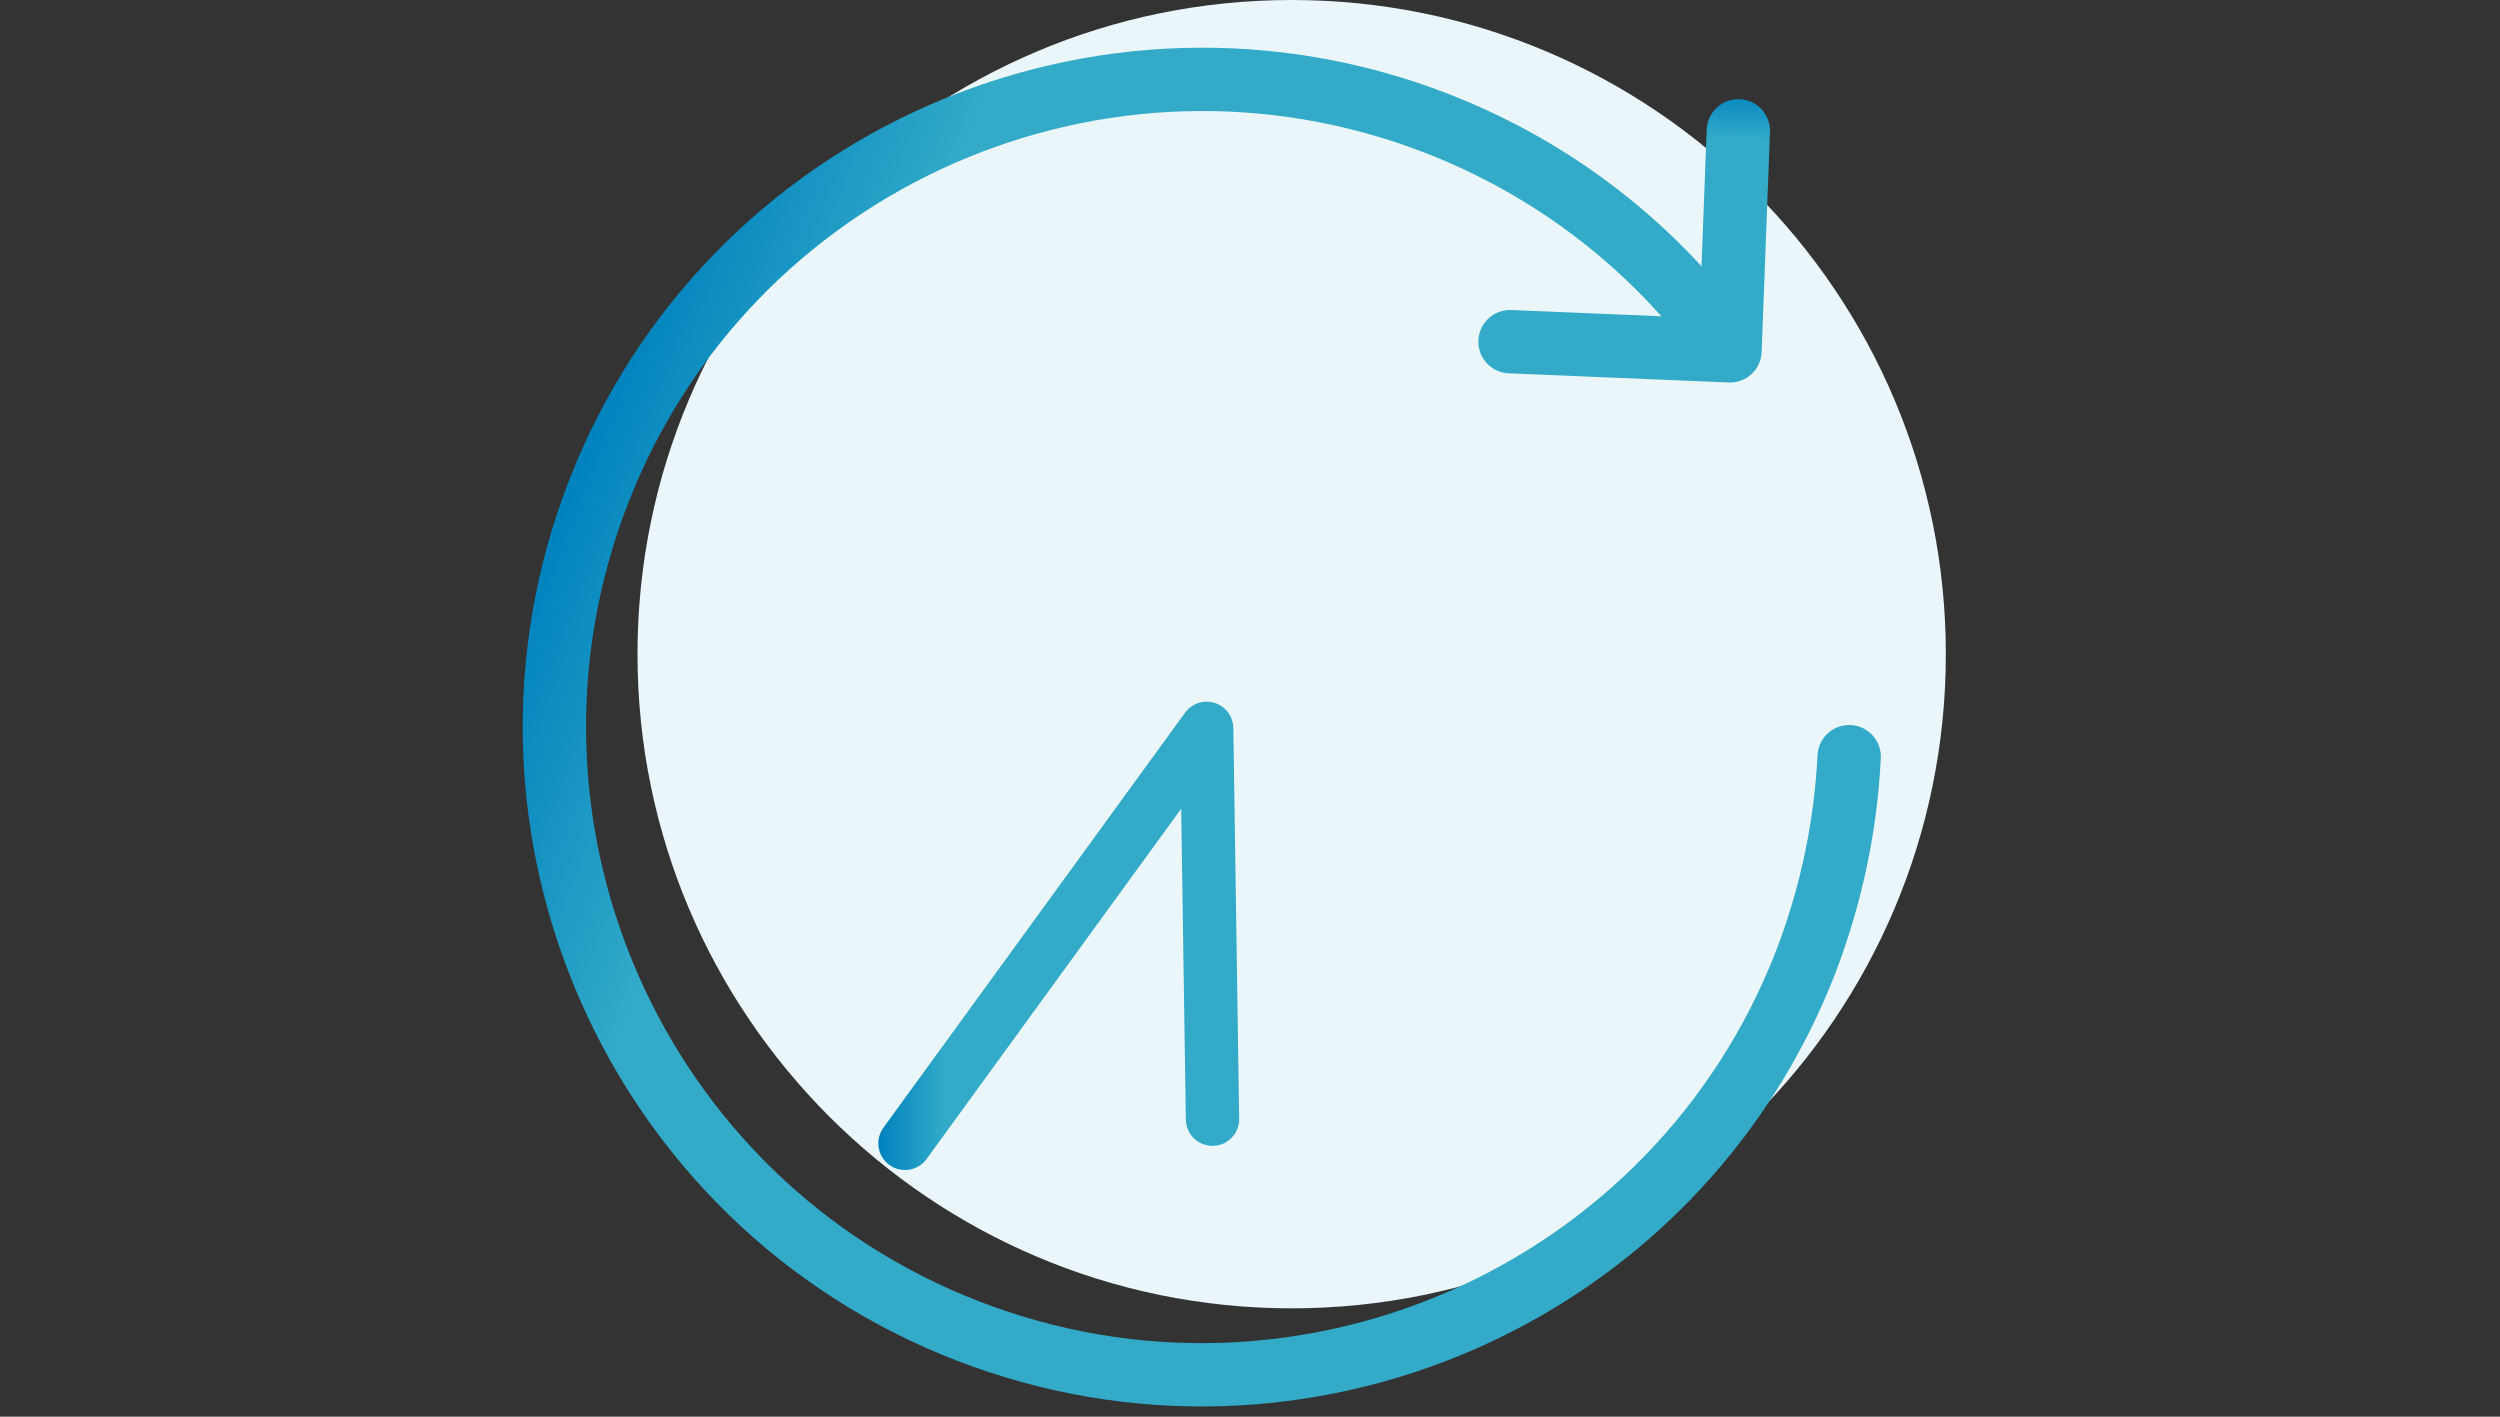
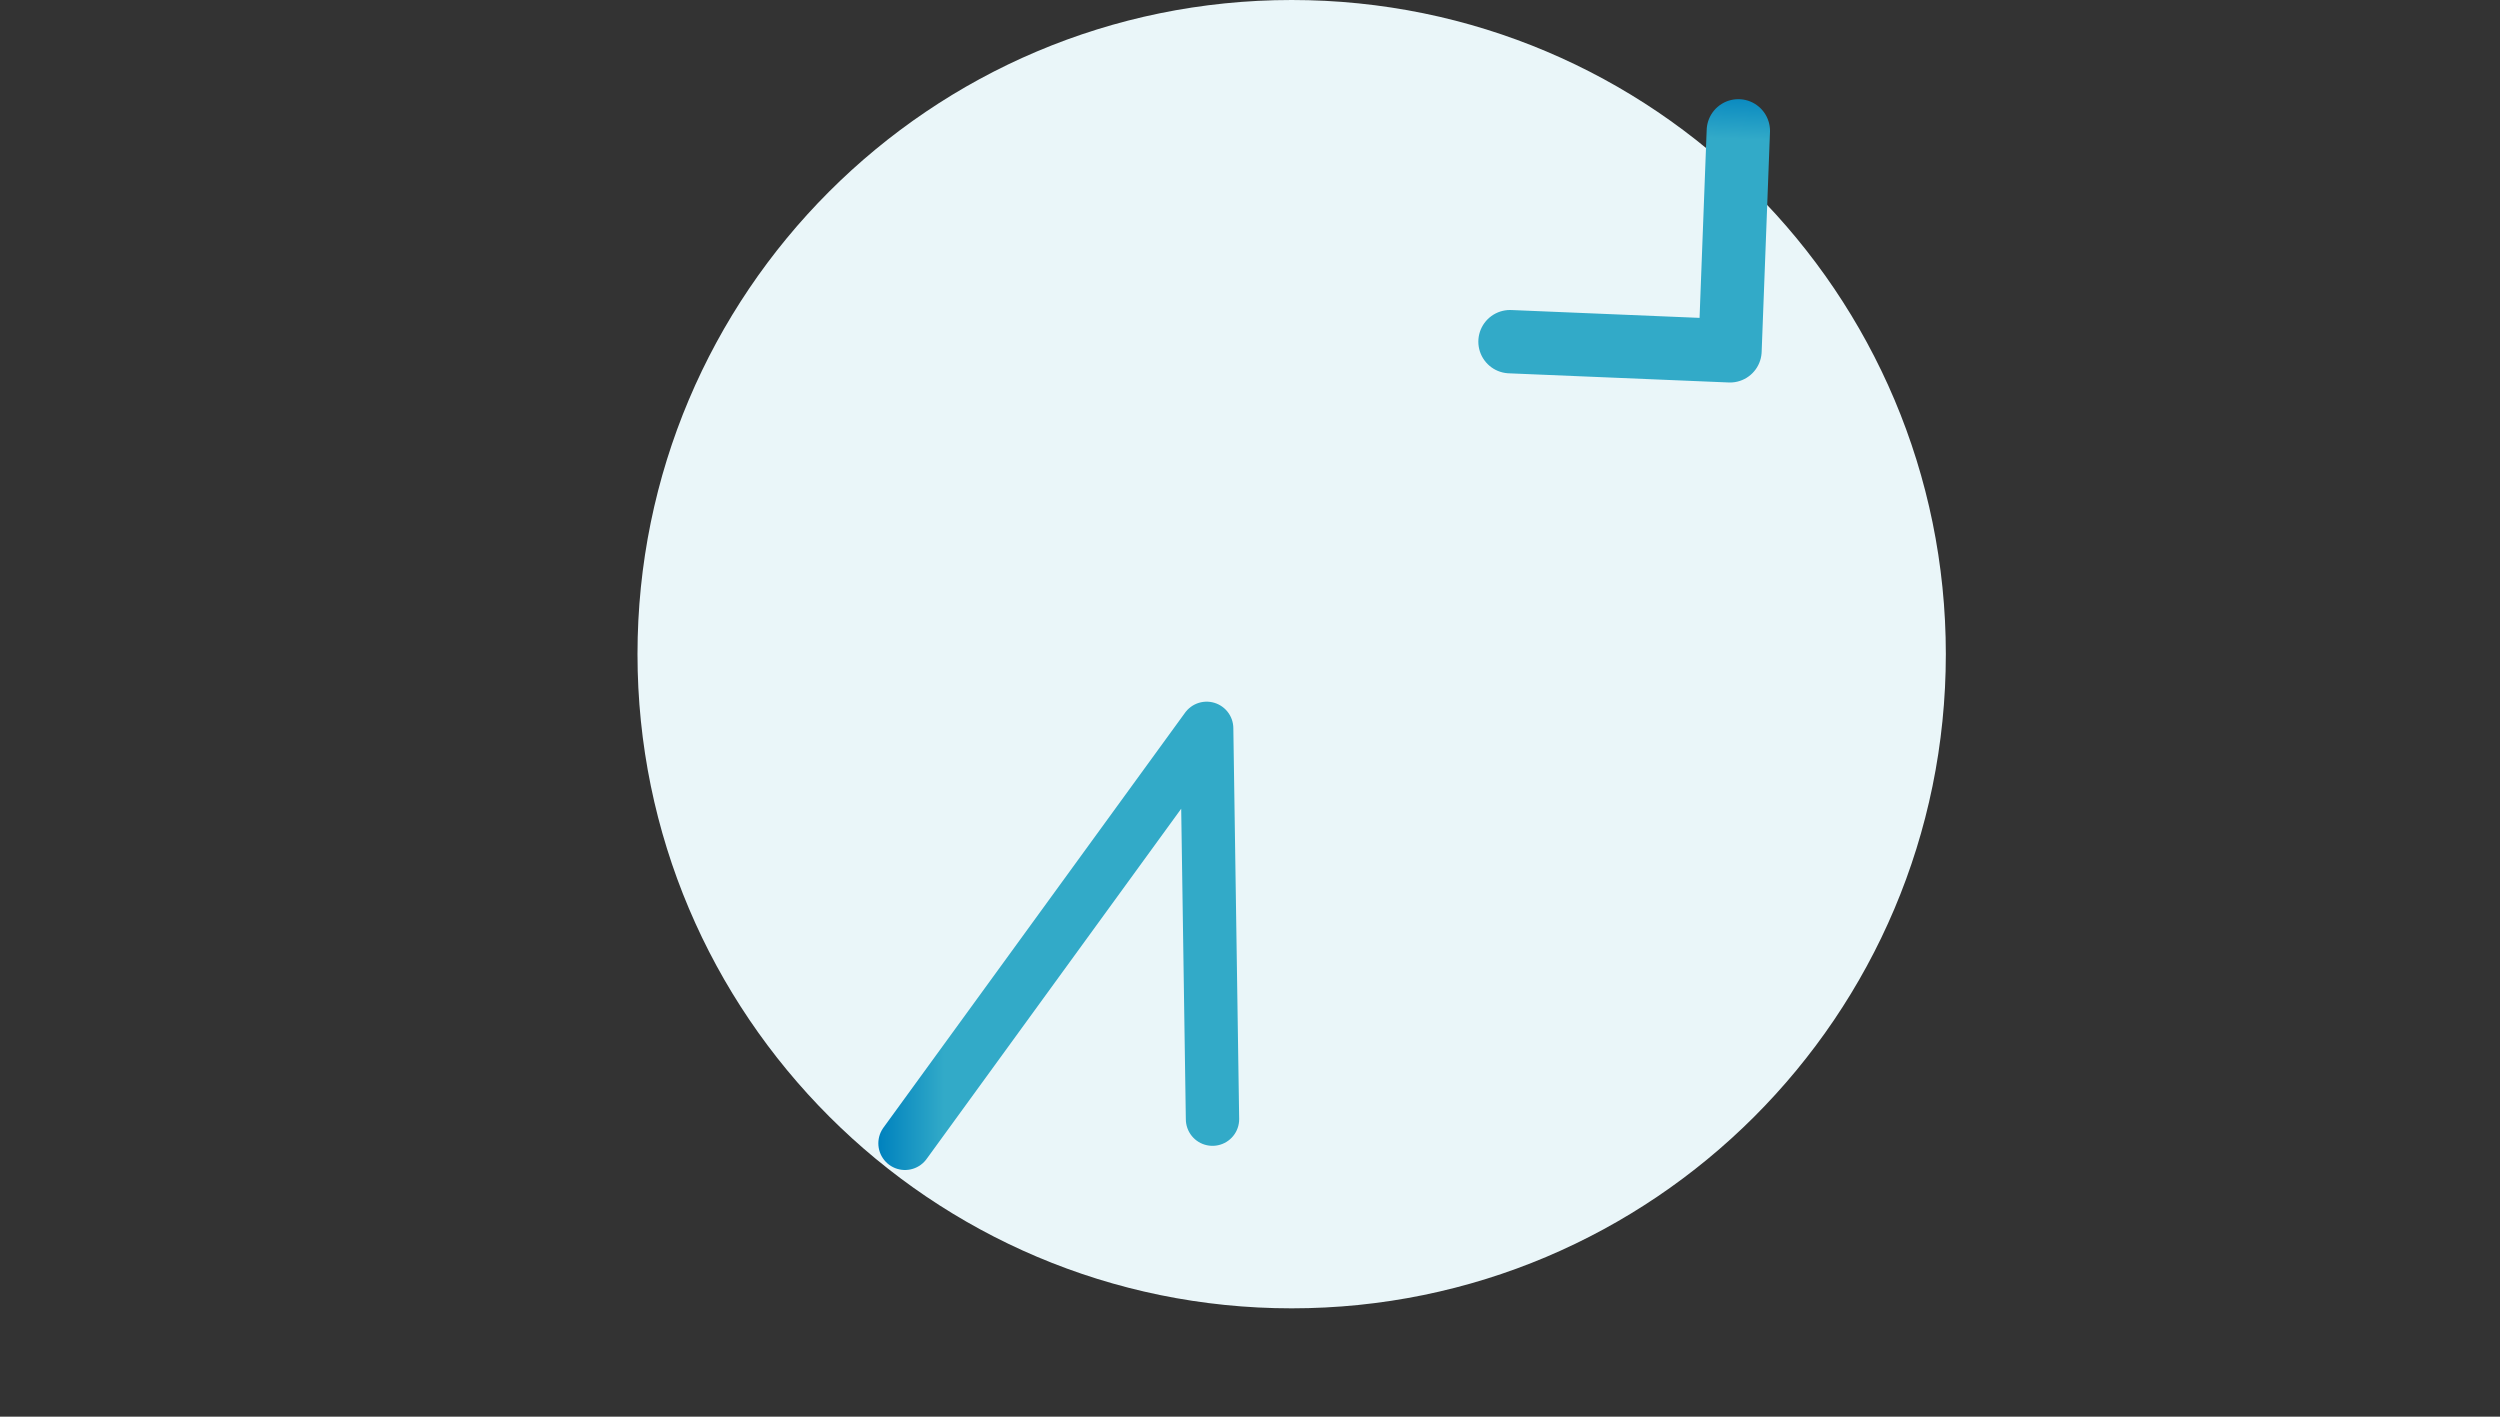
<svg xmlns="http://www.w3.org/2000/svg" xmlns:xlink="http://www.w3.org/1999/xlink" id="_レイヤー_2" version="1.1" viewBox="0 0 300 170">
  <rect x="0" y="0" width="300" height="170" fill="#333333" stroke="none" />
  <defs>
    <style>
      .st0 {
        stroke: url(#_名称未設定グラデーション_31);
        stroke-width: 6.4px;
      }

      .st0, .st1, .st2 {
        fill: none;
        stroke-linecap: round;
        stroke-linejoin: round;
      }

      .st3 {
        fill: #eaf6f9;
      }

      .st1 {
        stroke: url(#_名称未設定グラデーション_3);
      }

      .st1, .st2 {
        stroke-width: 7.6px;
      }

      .st2 {
        stroke: url(#_名称未設定グラデーション_32);
      }
    </style>
    <linearGradient id="_名称未設定グラデーション_3" data-name="名称未設定グラデーション 3" x1="347.2" y1="434" x2="376.9" y2="434" gradientTransform="translate(-412.3 336.8) rotate(21.2) scale(1 -1)" gradientUnits="userSpaceOnUse">
      <stop offset="0" stop-color="#0082be" />
      <stop offset="1" stop-color="#32aac8" />
    </linearGradient>
    <linearGradient id="_名称未設定グラデーション_31" data-name="名称未設定グラデーション 3" x1="105.5" y1="225.7" x2="113.3" y2="225.7" gradientTransform="translate(0 338) scale(1 -1)" xlink:href="#_名称未設定グラデーション_3" />
    <linearGradient id="_名称未設定グラデーション_32" data-name="名称未設定グラデーション 3" x1="542.4" y1="1635" x2="548.5" y2="1635" gradientTransform="translate(-1415.7 -597.5) rotate(92.3) scale(1 -1)" xlink:href="#_名称未設定グラデーション_3" />
  </defs>
  <path class="st3" d="M233.5,78.5c0,43.4-35.2,78.5-78.5,78.5s-78.5-35.2-78.5-78.5S111.6,0,155,0s78.5,35.2,78.5,78.5Z" />
-   <path class="st1" d="M221.9,90.8c-.4,8.2-2.1,16.5-5.2,24.6-15.5,40-60.6,59.8-100.6,44.3-40-15.5-59.8-60.6-44.3-100.6C87.3,19.1,132.4-.7,172.4,14.8c14.4,5.6,26.2,15,34.7,26.7" />
  <polyline class="st0" points="108.6 137.2 144.8 87.4 145.5 134.3" />
  <polyline class="st2" points="208.6 15.7 207.6 42.1 181.2 41" />
</svg>